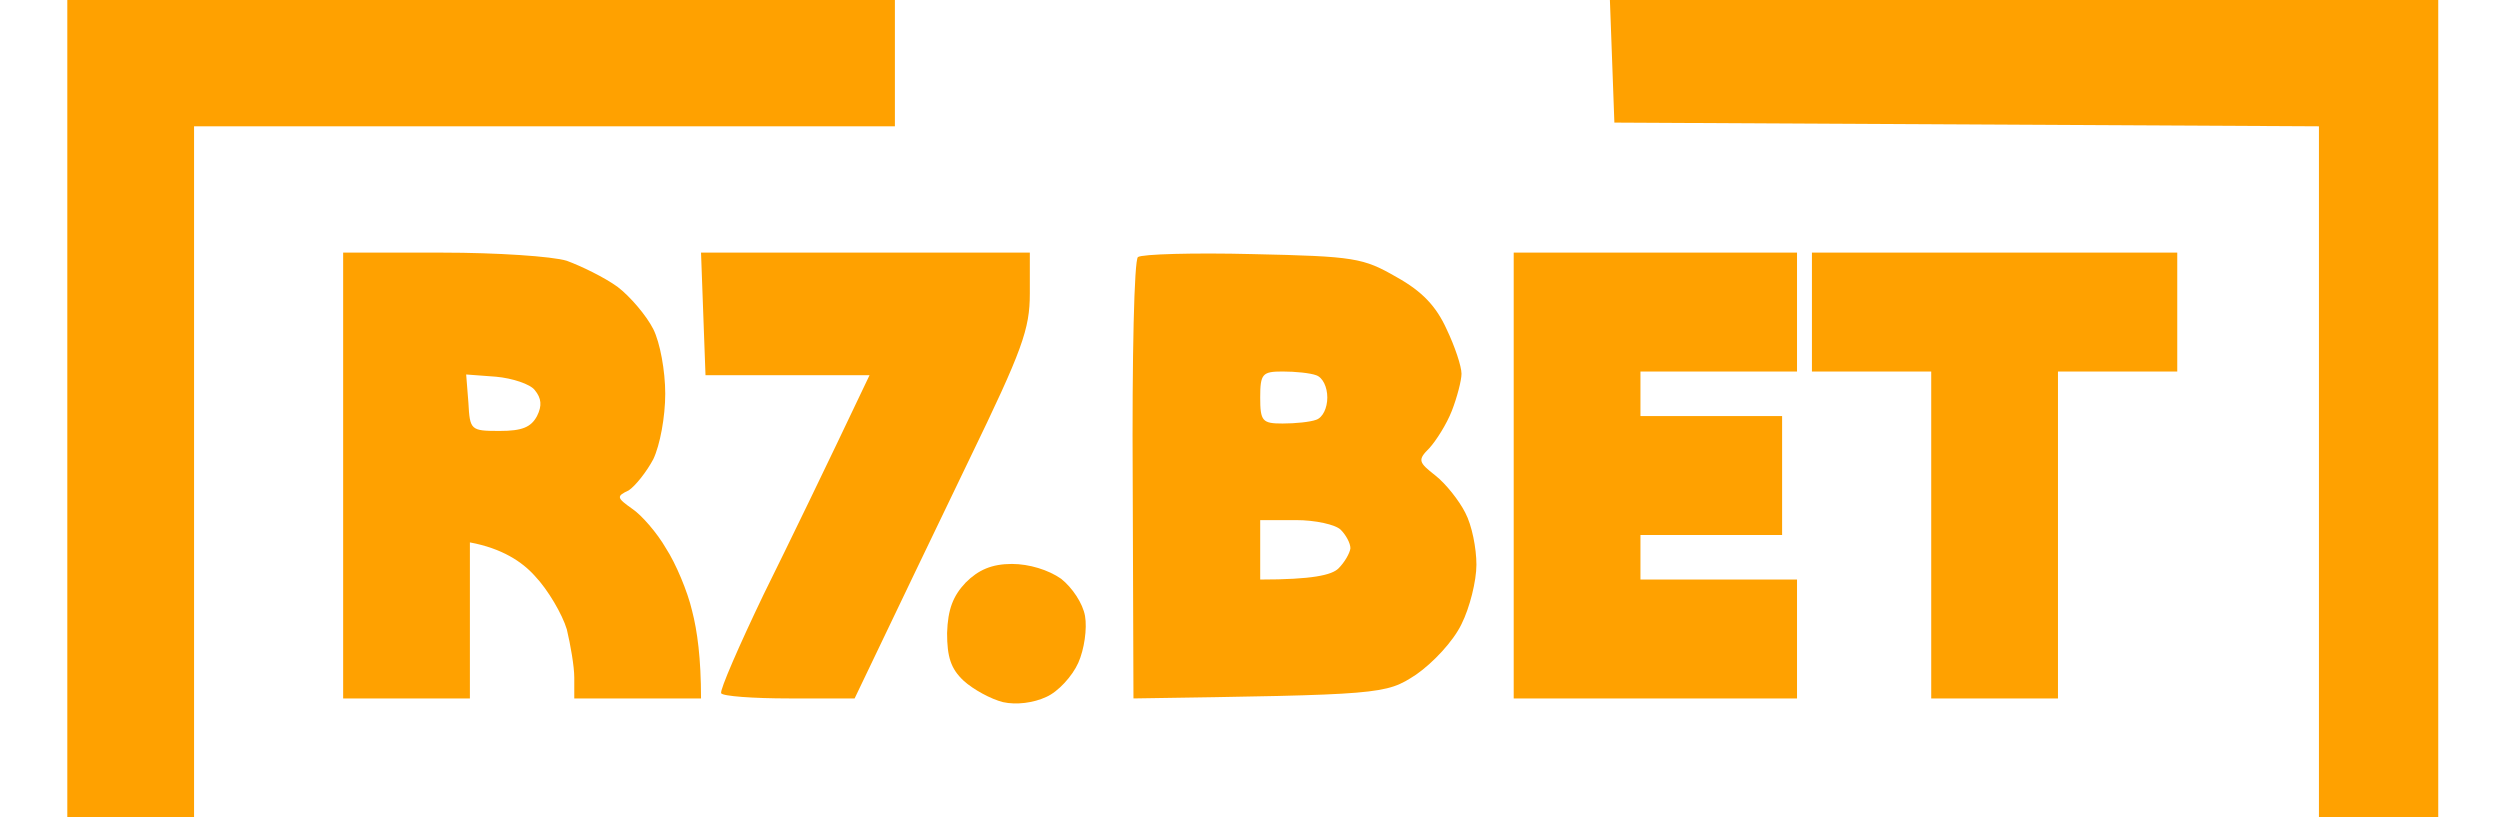
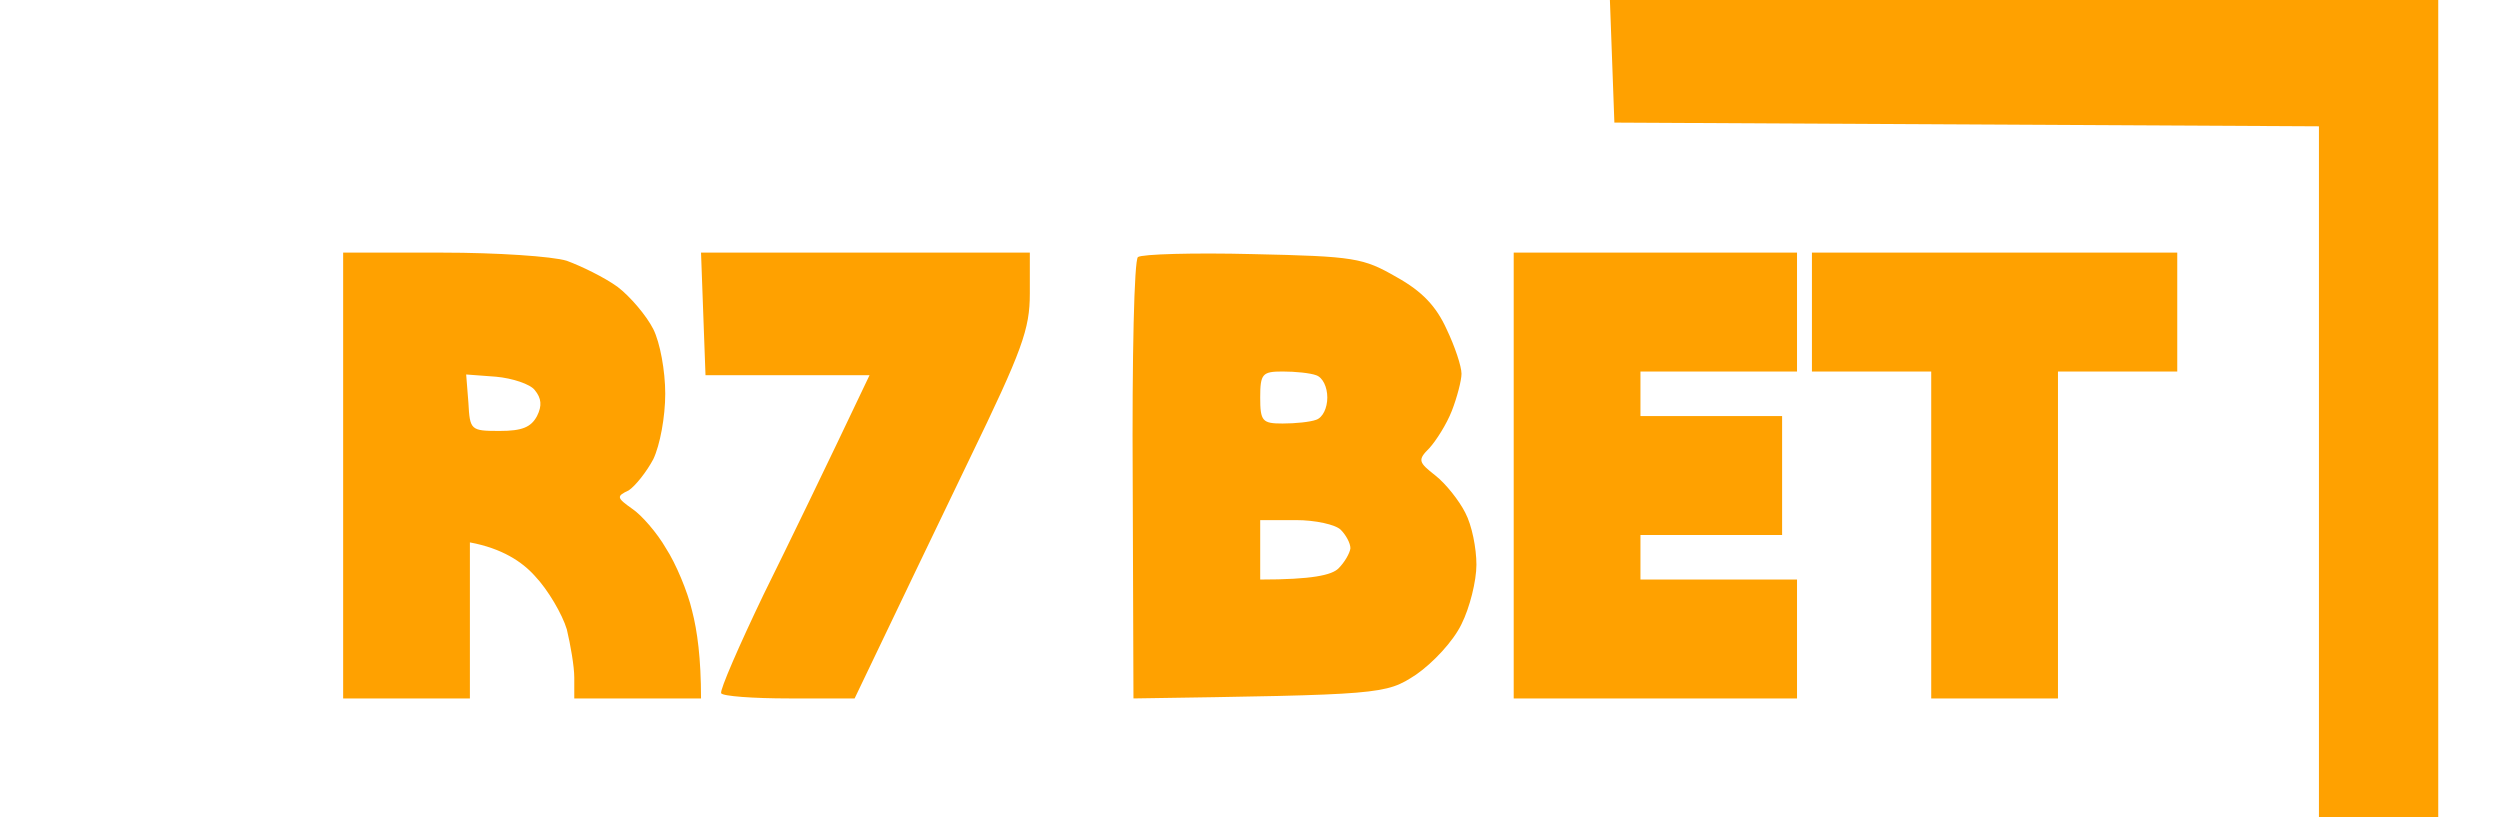
<svg xmlns="http://www.w3.org/2000/svg" width="260" height="85" viewBox="0 0 260 85" fill="none">
-   <path d="M7 85V42.5V0H93.069V13.136H20.182V85H7Z" fill="#FFA100" />
  <path d="M167.895 12.75L167.662 6.336L167.43 0H253.577V85H241.17V13.136L167.895 12.75Z" fill="#FFA100" />
-   <path d="M98.497 65.836C98.575 63.364 99.117 61.973 100.435 60.582C101.754 59.268 103.149 58.65 105.243 58.65C107.026 58.65 109.042 59.268 110.361 60.196C111.524 61.123 112.609 62.745 112.842 64.059C113.074 65.373 112.764 67.536 112.144 68.927C111.524 70.318 110.05 71.941 108.81 72.482C107.492 73.1 105.708 73.332 104.312 73.023C103.072 72.714 101.211 71.709 100.203 70.782C98.885 69.545 98.497 68.309 98.497 65.836Z" fill="#FFA100" />
-   <path fill-rule="evenodd" clip-rule="evenodd" d="M35.688 26.273H46C51.661 26.273 57.476 26.659 58.949 27.123C60.423 27.664 62.826 28.823 64.222 29.828C65.54 30.832 67.246 32.841 67.944 34.232C68.642 35.623 69.185 38.559 69.185 40.955C69.185 43.35 68.642 46.287 67.944 47.755C67.246 49.068 66.083 50.537 65.385 51C64.067 51.618 64.145 51.773 65.773 52.932C66.703 53.55 68.332 55.405 69.262 57.028C70.27 58.573 71.511 61.509 71.976 63.518C72.519 65.605 72.907 68.464 72.907 72.637H59.725V70.473C59.725 69.314 59.337 67.073 58.949 65.45C58.484 63.905 57.011 61.355 55.615 59.887C54.297 58.418 52.203 57.028 48.869 56.409V72.637H35.688V26.273ZM48.714 41.882C48.869 44.741 48.947 44.818 51.971 44.818C54.297 44.818 55.227 44.432 55.848 43.273C56.391 42.191 56.313 41.418 55.615 40.568C55.15 39.95 53.289 39.332 51.583 39.178L48.482 38.946L48.714 41.882ZM72.907 26.273H107.102V30.523C107.102 34.232 106.326 36.396 100.821 47.755C97.409 54.864 93.3 63.364 88.88 72.637H82.056C78.334 72.637 75.155 72.405 75 72.096C74.845 71.787 76.861 67.15 79.42 61.818C82.056 56.487 85.623 49.146 90.431 39.023H73.372L72.907 26.273ZM130.286 26.427C140.909 26.659 141.762 26.814 145.251 28.823C147.888 30.291 149.361 31.837 150.446 34.232C151.299 36.009 151.997 38.096 151.997 38.868C151.997 39.564 151.532 41.341 150.989 42.732C150.446 44.123 149.361 45.823 148.663 46.596C147.422 47.832 147.5 48.064 149.283 49.455C150.369 50.305 151.765 52.082 152.385 53.318C153.083 54.632 153.548 57.028 153.548 58.727C153.548 60.428 152.85 63.209 151.997 64.909C151.144 66.687 149.051 68.927 147.267 70.164C144.088 72.25 143.7 72.25 117.88 72.637L117.802 49.996C117.725 37.014 117.957 27.046 118.345 26.737C118.733 26.427 124.16 26.273 130.286 26.427V26.427ZM133.388 44.046C134.706 44.046 136.257 43.891 136.877 43.659C137.575 43.428 138.04 42.423 138.04 41.341C138.04 40.259 137.575 39.255 136.877 39.023C136.257 38.791 134.706 38.637 133.388 38.637C131.294 38.637 131.061 38.868 131.061 41.341C131.061 43.814 131.294 44.046 133.388 44.046ZM131.061 60.273C136.489 60.273 138.505 59.809 139.203 59.114C139.823 58.496 140.366 57.568 140.444 57.028C140.444 56.487 139.979 55.637 139.436 55.096C138.893 54.555 136.799 54.091 134.783 54.091H131.061V60.273ZM157.425 26.273H186.89V38.637H170.607V43.273H185.339V55.637H170.607V60.273H186.89V72.637H157.425V26.273ZM188.441 26.273H226.435V38.637H214.029V72.637H200.847V38.637H188.441V26.273Z" fill="#FFA100" />
+   <path fill-rule="evenodd" clip-rule="evenodd" d="M35.688 26.273H46C51.661 26.273 57.476 26.659 58.949 27.123C60.423 27.664 62.826 28.823 64.222 29.828C65.54 30.832 67.246 32.841 67.944 34.232C68.642 35.623 69.185 38.559 69.185 40.955C69.185 43.35 68.642 46.287 67.944 47.755C67.246 49.068 66.083 50.537 65.385 51C64.067 51.618 64.145 51.773 65.773 52.932C66.703 53.55 68.332 55.405 69.262 57.028C70.27 58.573 71.511 61.509 71.976 63.518C72.519 65.605 72.907 68.464 72.907 72.637H59.725V70.473C59.725 69.314 59.337 67.073 58.949 65.45C58.484 63.905 57.011 61.355 55.615 59.887C54.297 58.418 52.203 57.028 48.869 56.409V72.637H35.688V26.273ZM48.714 41.882C48.869 44.741 48.947 44.818 51.971 44.818C54.297 44.818 55.227 44.432 55.848 43.273C56.391 42.191 56.313 41.418 55.615 40.568C55.15 39.95 53.289 39.332 51.583 39.178L48.482 38.946L48.714 41.882ZM72.907 26.273H107.102V30.523C107.102 34.232 106.326 36.396 100.821 47.755C97.409 54.864 93.3 63.364 88.88 72.637H82.056C78.334 72.637 75.155 72.405 75 72.096C74.845 71.787 76.861 67.15 79.42 61.818C82.056 56.487 85.623 49.146 90.431 39.023H73.372L72.907 26.273ZM130.286 26.427C140.909 26.659 141.762 26.814 145.251 28.823C147.888 30.291 149.361 31.837 150.446 34.232C151.299 36.009 151.997 38.096 151.997 38.868C151.997 39.564 151.532 41.341 150.989 42.732C150.446 44.123 149.361 45.823 148.663 46.596C147.422 47.832 147.5 48.064 149.283 49.455C150.369 50.305 151.765 52.082 152.385 53.318C153.083 54.632 153.548 57.028 153.548 58.727C153.548 60.428 152.85 63.209 151.997 64.909C151.144 66.687 149.051 68.927 147.267 70.164C144.088 72.25 143.7 72.25 117.88 72.637L117.802 49.996C117.725 37.014 117.957 27.046 118.345 26.737C118.733 26.427 124.16 26.273 130.286 26.427V26.427ZM133.388 44.046C134.706 44.046 136.257 43.891 136.877 43.659C137.575 43.428 138.04 42.423 138.04 41.341C138.04 40.259 137.575 39.255 136.877 39.023C136.257 38.791 134.706 38.637 133.388 38.637C131.294 38.637 131.061 38.868 131.061 41.341C131.061 43.814 131.294 44.046 133.388 44.046ZM131.061 60.273C136.489 60.273 138.505 59.809 139.203 59.114C139.823 58.496 140.366 57.568 140.444 57.028C140.444 56.487 139.979 55.637 139.436 55.096C138.893 54.555 136.799 54.091 134.783 54.091H131.061V60.273ZM157.425 26.273H186.89V38.637H170.607V43.273H185.339V55.637H170.607V60.273H186.89V72.637H157.425V26.273ZM188.441 26.273H226.435V38.637H214.029V72.637H200.847V38.637H188.441Z" fill="#FFA100" />
</svg>